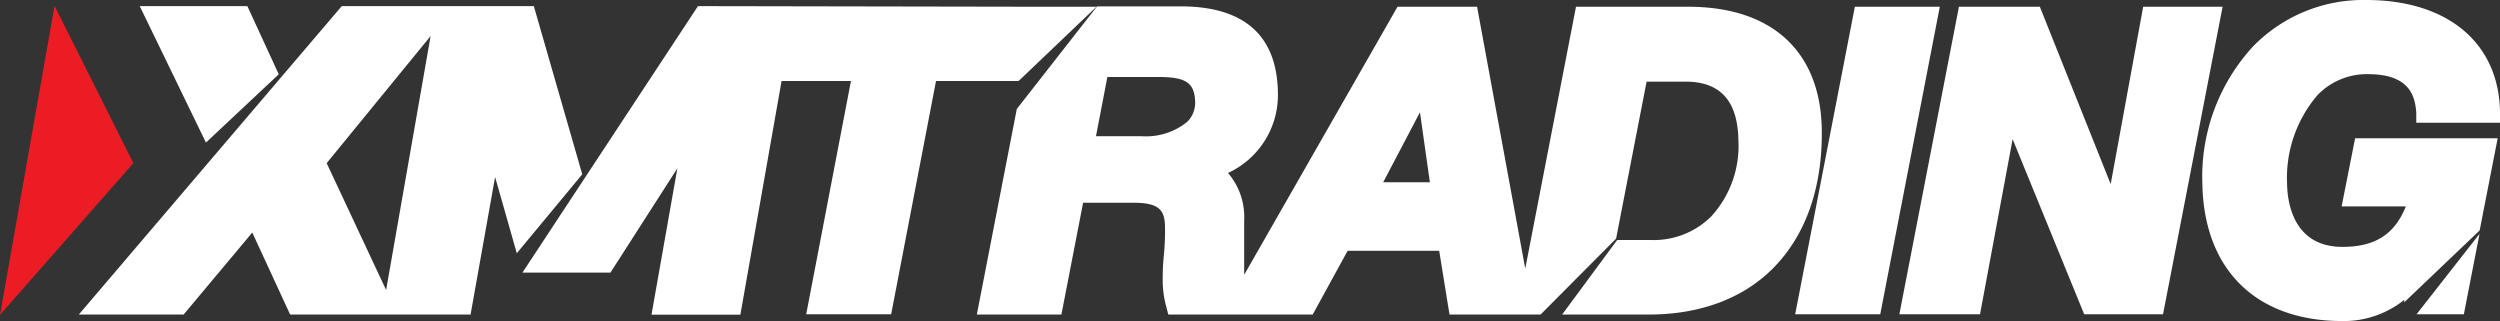
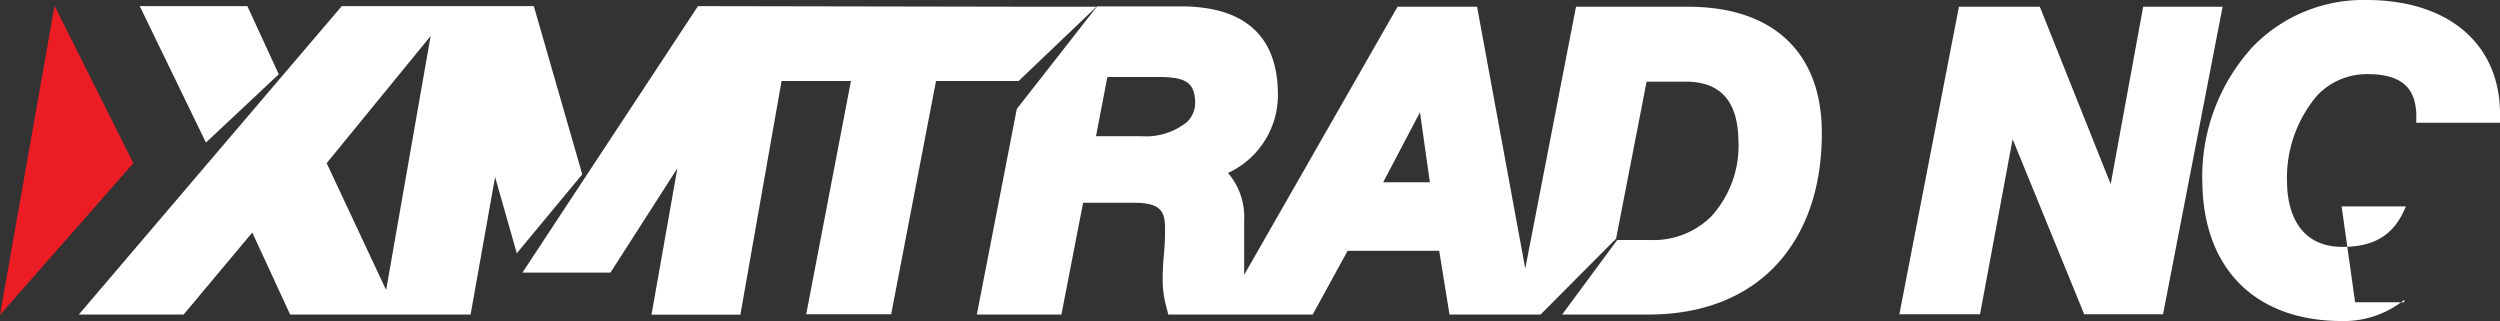
<svg xmlns="http://www.w3.org/2000/svg" id="Layer_1" data-name="Layer 1" viewBox="0 0 203.95 26.19">
  <rect x="0" y="0" width="203.95" height="26.19" fill="#333333" stroke="none" />
  <defs>
    <style>.cls-1{fill:#ec1c24;}.cls-2{fill:#fff;}</style>
  </defs>
  <polygon class="cls-1" points="4.45 0.47 10.88 13.31 0 25.69 4.45 0.47" />
  <polygon class="cls-2" points="22.74 6.06 20.18 0.5 11.4 0.5 16.8 11.63 22.74 6.06" />
  <path class="cls-2" d="M44.05,4.84H28.38L6.93,30h8.55l5.6-6.69L24.17,30H38.89l2-11.22L42.66,25,48,18.56ZM32,28,27.15,17.65,35.63,7.28Z" transform="translate(-0.5 -4.34)" />
-   <polygon class="cls-2" points="151.32 0.55 146.45 25.64 153.39 25.64 158.25 0.55 151.32 0.55" />
  <polygon class="cls-2" points="174.84 0.55 172.19 15.02 166.41 0.55 159.81 0.55 154.95 25.64 161.53 25.64 164.19 11.35 170.03 25.64 176.46 25.64 181.32 0.55 174.84 0.55" />
  <polygon class="cls-2" points="83.4 6.32 83.41 6.31 89.45 0.55 84.52 0.55 84.52 0.55 56.94 0.5 42.62 22.24 49.8 22.24 55.26 13.73 53.15 25.67 60.4 25.67 63.76 6.61 69.42 6.61 65.77 25.64 72.7 25.64 76.36 6.61 83.09 6.61 83.4 6.32" />
-   <polygon class="cls-2" points="201 25.64 202.28 19.08 197.14 25.64 201 25.64" />
-   <path class="cls-2" d="M191.53,21.18h5.24c-.93,2.3-2.53,3.3-5.17,3.3-4,0-4.5-3.61-4.52-5.16a10.37,10.37,0,0,1,2.49-7.23,5.58,5.58,0,0,1,4.11-1.7c3.31,0,3.84,1.68,3.94,3.15v.81h6.83v-.89c-.09-5.62-4.28-9.12-10.91-9.12a12.56,12.56,0,0,0-9.2,3.75,15.67,15.67,0,0,0-4.17,11.26c.13,7,4.39,11.18,11.41,11.18a7.86,7.86,0,0,0,5.06-1.73V29l6.15-5.86,1.47-7.52H192.63Z" transform="translate(-0.5 -4.34)" />
+   <path class="cls-2" d="M191.53,21.18h5.24c-.93,2.3-2.53,3.3-5.17,3.3-4,0-4.5-3.61-4.52-5.16a10.37,10.37,0,0,1,2.49-7.23,5.58,5.58,0,0,1,4.11-1.7c3.31,0,3.84,1.68,3.94,3.15v.81h6.83v-.89c-.09-5.62-4.28-9.12-10.91-9.12a12.56,12.56,0,0,0-9.2,3.75,15.67,15.67,0,0,0-4.17,11.26c.13,7,4.39,11.18,11.41,11.18a7.86,7.86,0,0,0,5.06-1.73V29H192.63Z" transform="translate(-0.5 -4.34)" />
  <path class="cls-2" d="M138.22,4.89h-9.15l-4.14,21.36L121,4.89h-6.49L102,26.76v-.38c0-.76,0-1.56,0-2.29s0-1.27,0-1.77a5.52,5.52,0,0,0-1.32-3.87,7,7,0,0,0,4.07-6.59c-.08-4.62-2.75-7-7.93-7H90l-6.55,8.37L80.19,30h6.9l1.77-9.12H93c2.12,0,2.52.66,2.54,1.95a19.74,19.74,0,0,1-.09,2.3,19.69,19.69,0,0,0-.09,2.44,8.16,8.16,0,0,0,.28,1.77l.17.66h11.78l2.85-5.2h7.47l.84,5.2h7.43l6.16-6.19L134.83,11H138c2.85,0,4.27,1.57,4.32,4.8A8.54,8.54,0,0,1,140.1,22a6.66,6.66,0,0,1-4.91,1.92h-2.76L127.94,30H135c4.21,0,7.74-1.32,10.2-3.83,2.64-2.69,4-6.6,3.92-11.31C149,8.52,145.05,4.89,138.22,4.89Zm-40.88,9.4a5.32,5.32,0,0,1-3.74,1.16H89.91l.93-4.83H95c2.25,0,2.94.47,3,2A2.18,2.18,0,0,1,97.34,14.29Zm16,4.92,3-5.71.81,5.71Z" transform="translate(-0.5 -4.34)" />
</svg>